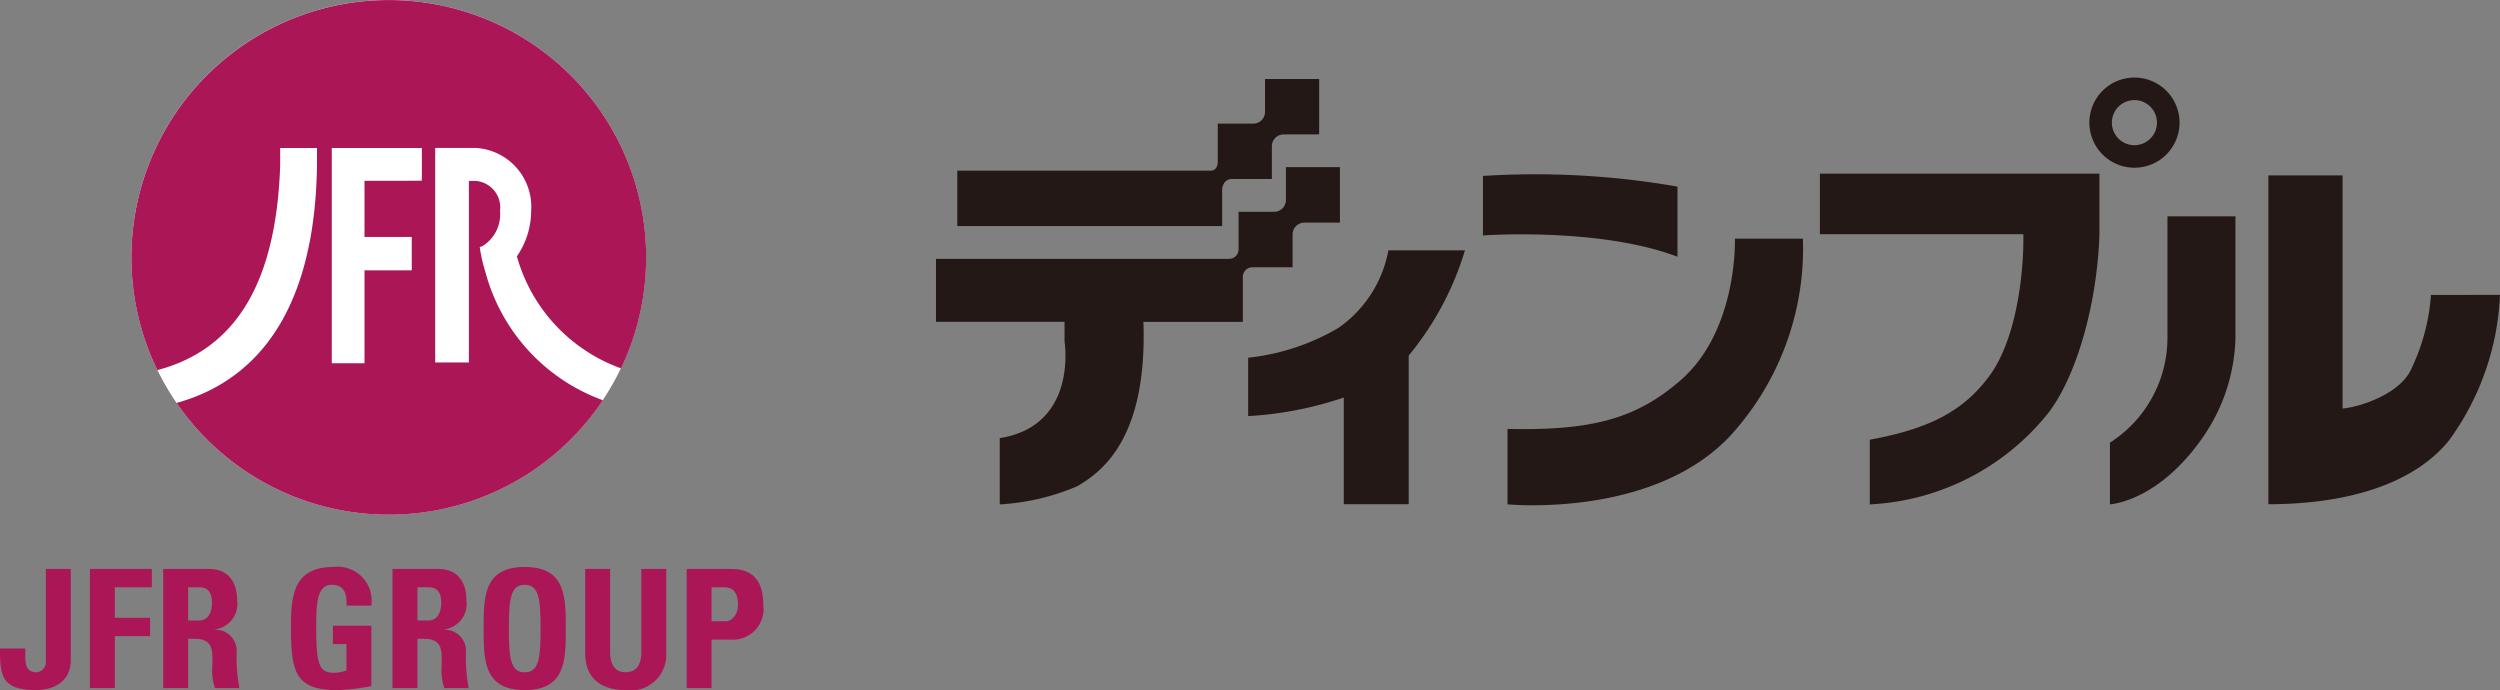
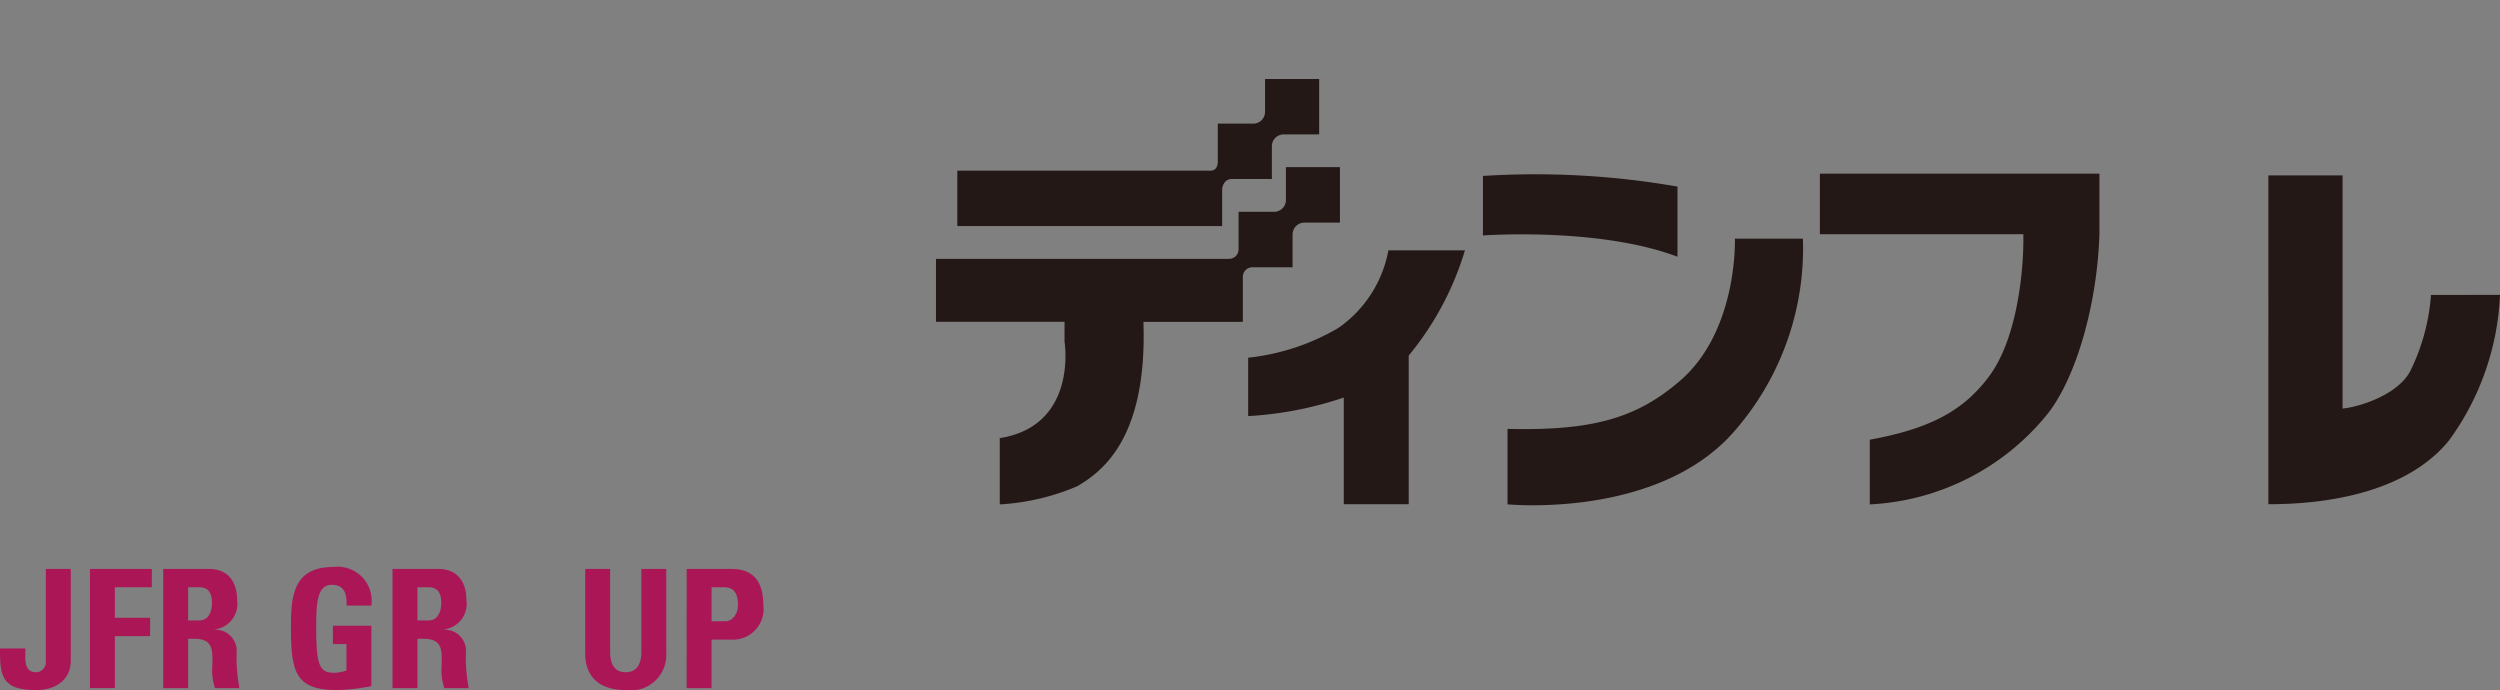
<svg xmlns="http://www.w3.org/2000/svg" id="logo_brand" width="134.755" height="37.198" viewBox="0 0 134.755 37.198">
  <rect x="0" y="0" width="134.755" height="37.198" fill="#808080" stroke="none" />
  <path id="パス_1" data-name="パス 1" d="M208.046,17.292v1.757a.635.635,0,0,1-.647.649h-1.9v2.015s.039.52-.391.52H191.458v2.986h14.276V23.2s.06-.517.518-.517h2.162V20.93a.637.637,0,0,1,.65-.65h1.9V17.292Z" transform="translate(-139.858 -13.034)" fill="#231815" />
  <path id="パス_2" data-name="パス 2" d="M206.063,34.92v1.759a.637.637,0,0,1-.653.649h-1.9v2.016a.51.51,0,0,1-.521.519H187.2v3.394h6.93v1.07s.741,4.53-3.492,5.2V53.1a12.416,12.416,0,0,0,4.18-.982c1.366-.8,3.779-2.613,3.564-8.857h5.359V40.835a.515.515,0,0,1,.52-.518h2.161V38.562a.638.638,0,0,1,.652-.652h1.9V34.92Z" transform="translate(-136.749 -25.911)" fill="#231815" />
  <path id="パス_3" data-name="パス 3" d="M261.326,51.557H257.2a6.539,6.539,0,0,1-2.693,4.182,12.1,12.1,0,0,1-4.866,1.607v3.148a19.512,19.512,0,0,0,5.153-1v5.749h3.5V57.231a16.224,16.224,0,0,0,3.032-5.674" transform="translate(-182.362 -38.065)" fill="#231815" />
  <path id="パス_4" data-name="パス 4" d="M301.5,59.482v4.067s7.924.787,12.087-3.783a14.966,14.966,0,0,0,3.834-10.535h-3.665s.173,4.982-2.979,7.677c-2.3,1.972-4.638,2.688-9.276,2.575" transform="translate(-220.241 -36.365)" fill="#231815" />
  <path id="パス_5" data-name="パス 5" d="M296.6,39.573s6.245-.458,10.485,1.146v-3.78a44.549,44.549,0,0,0-10.485-.574Z" transform="translate(-216.666 -26.881)" fill="#231815" />
  <path id="パス_6" data-name="パス 6" d="M379.042,39.488V36.223H363.974v3.265H374.94c.038,1.38-.19,5.449-1.857,7.677-1.374,1.833-3.15,2.8-6.419,3.4v3.486a13.134,13.134,0,0,0,9.629-4.936c1.553-2.029,2.632-5.956,2.75-9.623" transform="translate(-265.879 -26.863)" fill="#231815" />
-   <path id="パス_7" data-name="パス 7" d="M420.307,17.008a2.43,2.43,0,1,0,2.429,2.432,2.43,2.43,0,0,0-2.429-2.432m0,3.645a1.215,1.215,0,1,1,1.211-1.213,1.215,1.215,0,0,1-1.211,1.213" transform="translate(-305.254 -12.827)" fill="#231815" />
  <path id="パス_8" data-name="パス 8" d="M462.442,43.02a11.1,11.1,0,0,1-1.1,4.07c-.627,1.256-2.632,1.946-3.665,2.053V36.576h-4V54.3c4.121,0,7.787-1.031,9.735-3.437a14.328,14.328,0,0,0,2.75-7.849Z" transform="translate(-331.407 -27.121)" fill="#231815" />
-   <path id="パス_9" data-name="パス 9" d="M425.089,44.763v6.588a6.707,6.707,0,0,1-3.1,5.611v3.323s2.605-.118,5.044-3.665a9.81,9.81,0,0,0,1.721-5.269V44.763Z" transform="translate(-308.259 -33.102)" fill="#231815" />
  <path id="パス_10" data-name="パス 10" d="M3.815,115.286v4.929c0,1.121-.906,1.6-1.86,1.6-1.878,0-1.955-.782-1.955-2.242H1.368c0,.515-.115,1.282.587,1.282a.542.542,0,0,0,.517-.554v-5.016Z" transform="translate(0 -84.618)" fill="#ab1657" />
  <path id="パス_11" data-name="パス 11" d="M17.986,121.708v-6.422h3.337v.988H19.33v1.645h1.9v.988h-1.9v2.8Z" transform="translate(-13.139 -84.618)" fill="#ab1657" />
  <path id="パス_12" data-name="パス 12" d="M33.987,121.708H32.644v-6.422h2.483c.916,0,1.5.587,1.5,1.681a1.386,1.386,0,0,1-1.193,1.575v.018a1.142,1.142,0,0,1,1.166,1.264,8.7,8.7,0,0,0,.153,1.885H35.436a2.945,2.945,0,0,1-.141-1.245c0-.764.071-1.412-.962-1.412h-.347Zm0-3.647h.6c.534,0,.684-.534.684-.943,0-.615-.258-.845-.684-.845h-.6Z" transform="translate(-23.846 -84.618)" fill="#ab1657" />
  <path id="パス_13" data-name="パス 13" d="M61.192,116.97c.009-.6-.089-1.121-.8-1.121-.837,0-.837,1.129-.837,2.374,0,2.012.2,2.368.961,2.368a2.045,2.045,0,0,0,.667-.126v-1.422h-.73v-.987h2.073v3.256a12.319,12.319,0,0,1-1.816.213c-2.259,0-2.518-.934-2.518-3.371,0-1.621.081-3.266,2.277-3.266a1.835,1.835,0,0,1,2.056,2.083Z" transform="translate(-42.509 -84.326)" fill="#ab1657" />
  <path id="パス_14" data-name="パス 14" d="M79.843,121.708H78.5v-6.422h2.483c.916,0,1.5.587,1.5,1.681a1.385,1.385,0,0,1-1.192,1.575v.018a1.143,1.143,0,0,1,1.165,1.264,8.708,8.708,0,0,0,.152,1.885H81.294a2.946,2.946,0,0,1-.143-1.245c0-.764.07-1.412-.96-1.412h-.348Zm0-3.647h.6c.534,0,.684-.534.684-.943,0-.615-.256-.845-.684-.845h-.6Z" transform="translate(-57.343 -84.618)" fill="#ab1657" />
-   <path id="パス_15" data-name="パス 15" d="M96.725,118.206c0-1.7,0-3.319,2.216-3.319s2.214,1.619,2.214,3.319c0,1.682,0,3.318-2.214,3.318s-2.216-1.636-2.216-3.318m3.07,0c0-1.646-.1-2.357-.854-2.357s-.854.712-.854,2.357.1,2.358.854,2.358.854-.712.854-2.358" transform="translate(-70.657 -84.326)" fill="#ab1657" />
  <path id="パス_16" data-name="パス 16" d="M121.4,115.286v4.554a1.91,1.91,0,0,1-2.179,1.975c-1.478,0-2.19-.764-2.19-1.975v-4.554h1.343v4.466c0,.791.339,1.1.828,1.1.586,0,.854-.393.854-1.1v-4.466Z" transform="translate(-85.487 -84.618)" fill="#ab1657" />
  <path id="パス_17" data-name="パス 17" d="M137.329,115.286h2.42c1.228,0,1.71.747,1.71,1.921a1.655,1.655,0,0,1-1.788,1.886h-1v2.615h-1.343Zm1.343,2.82h.748c.4,0,.676-.436.676-.864,0-.524-.141-.969-.748-.969h-.676Z" transform="translate(-100.317 -84.618)" fill="#ab1657" />
-   <path id="パス_3260" data-name="パス 3260" d="M13.87,0A13.87,13.87,0,1,1,0,13.87,13.87,13.87,0,0,1,13.87,0Z" transform="translate(7.083 0)" fill="#fff" />
-   <path id="パス_18" data-name="パス 18" d="M51.455,19.858a13.873,13.873,0,1,0-24.99.091c4.343-1.144,6.407-4.871,6.619-11.023V7.978h1.984v.955c-.1,6.988-2.632,11.411-7.568,12.787a13.873,13.873,0,0,0,22.977-.147,10.135,10.135,0,0,1-6.335-6.927,8.319,8.319,0,0,1-.3-1.322v-.008l.147-.051a2.018,2.018,0,0,0,.946-1.906,1.433,1.433,0,0,0-1.316-1.607h-.363v9.787H41.44V7.973l2.164,0a3.177,3.177,0,0,1,3.009,3.383,4.324,4.324,0,0,1-.77,2.46,8.983,8.983,0,0,0,5.613,6.039m-11.28-7.085v1.8H37.629v5.009H35.866V7.978h4.855V9.736c0,.012-3.087.012-3.092.011v3.026Z" transform="translate(-17.982 0)" fill="#ab1657" />
</svg>